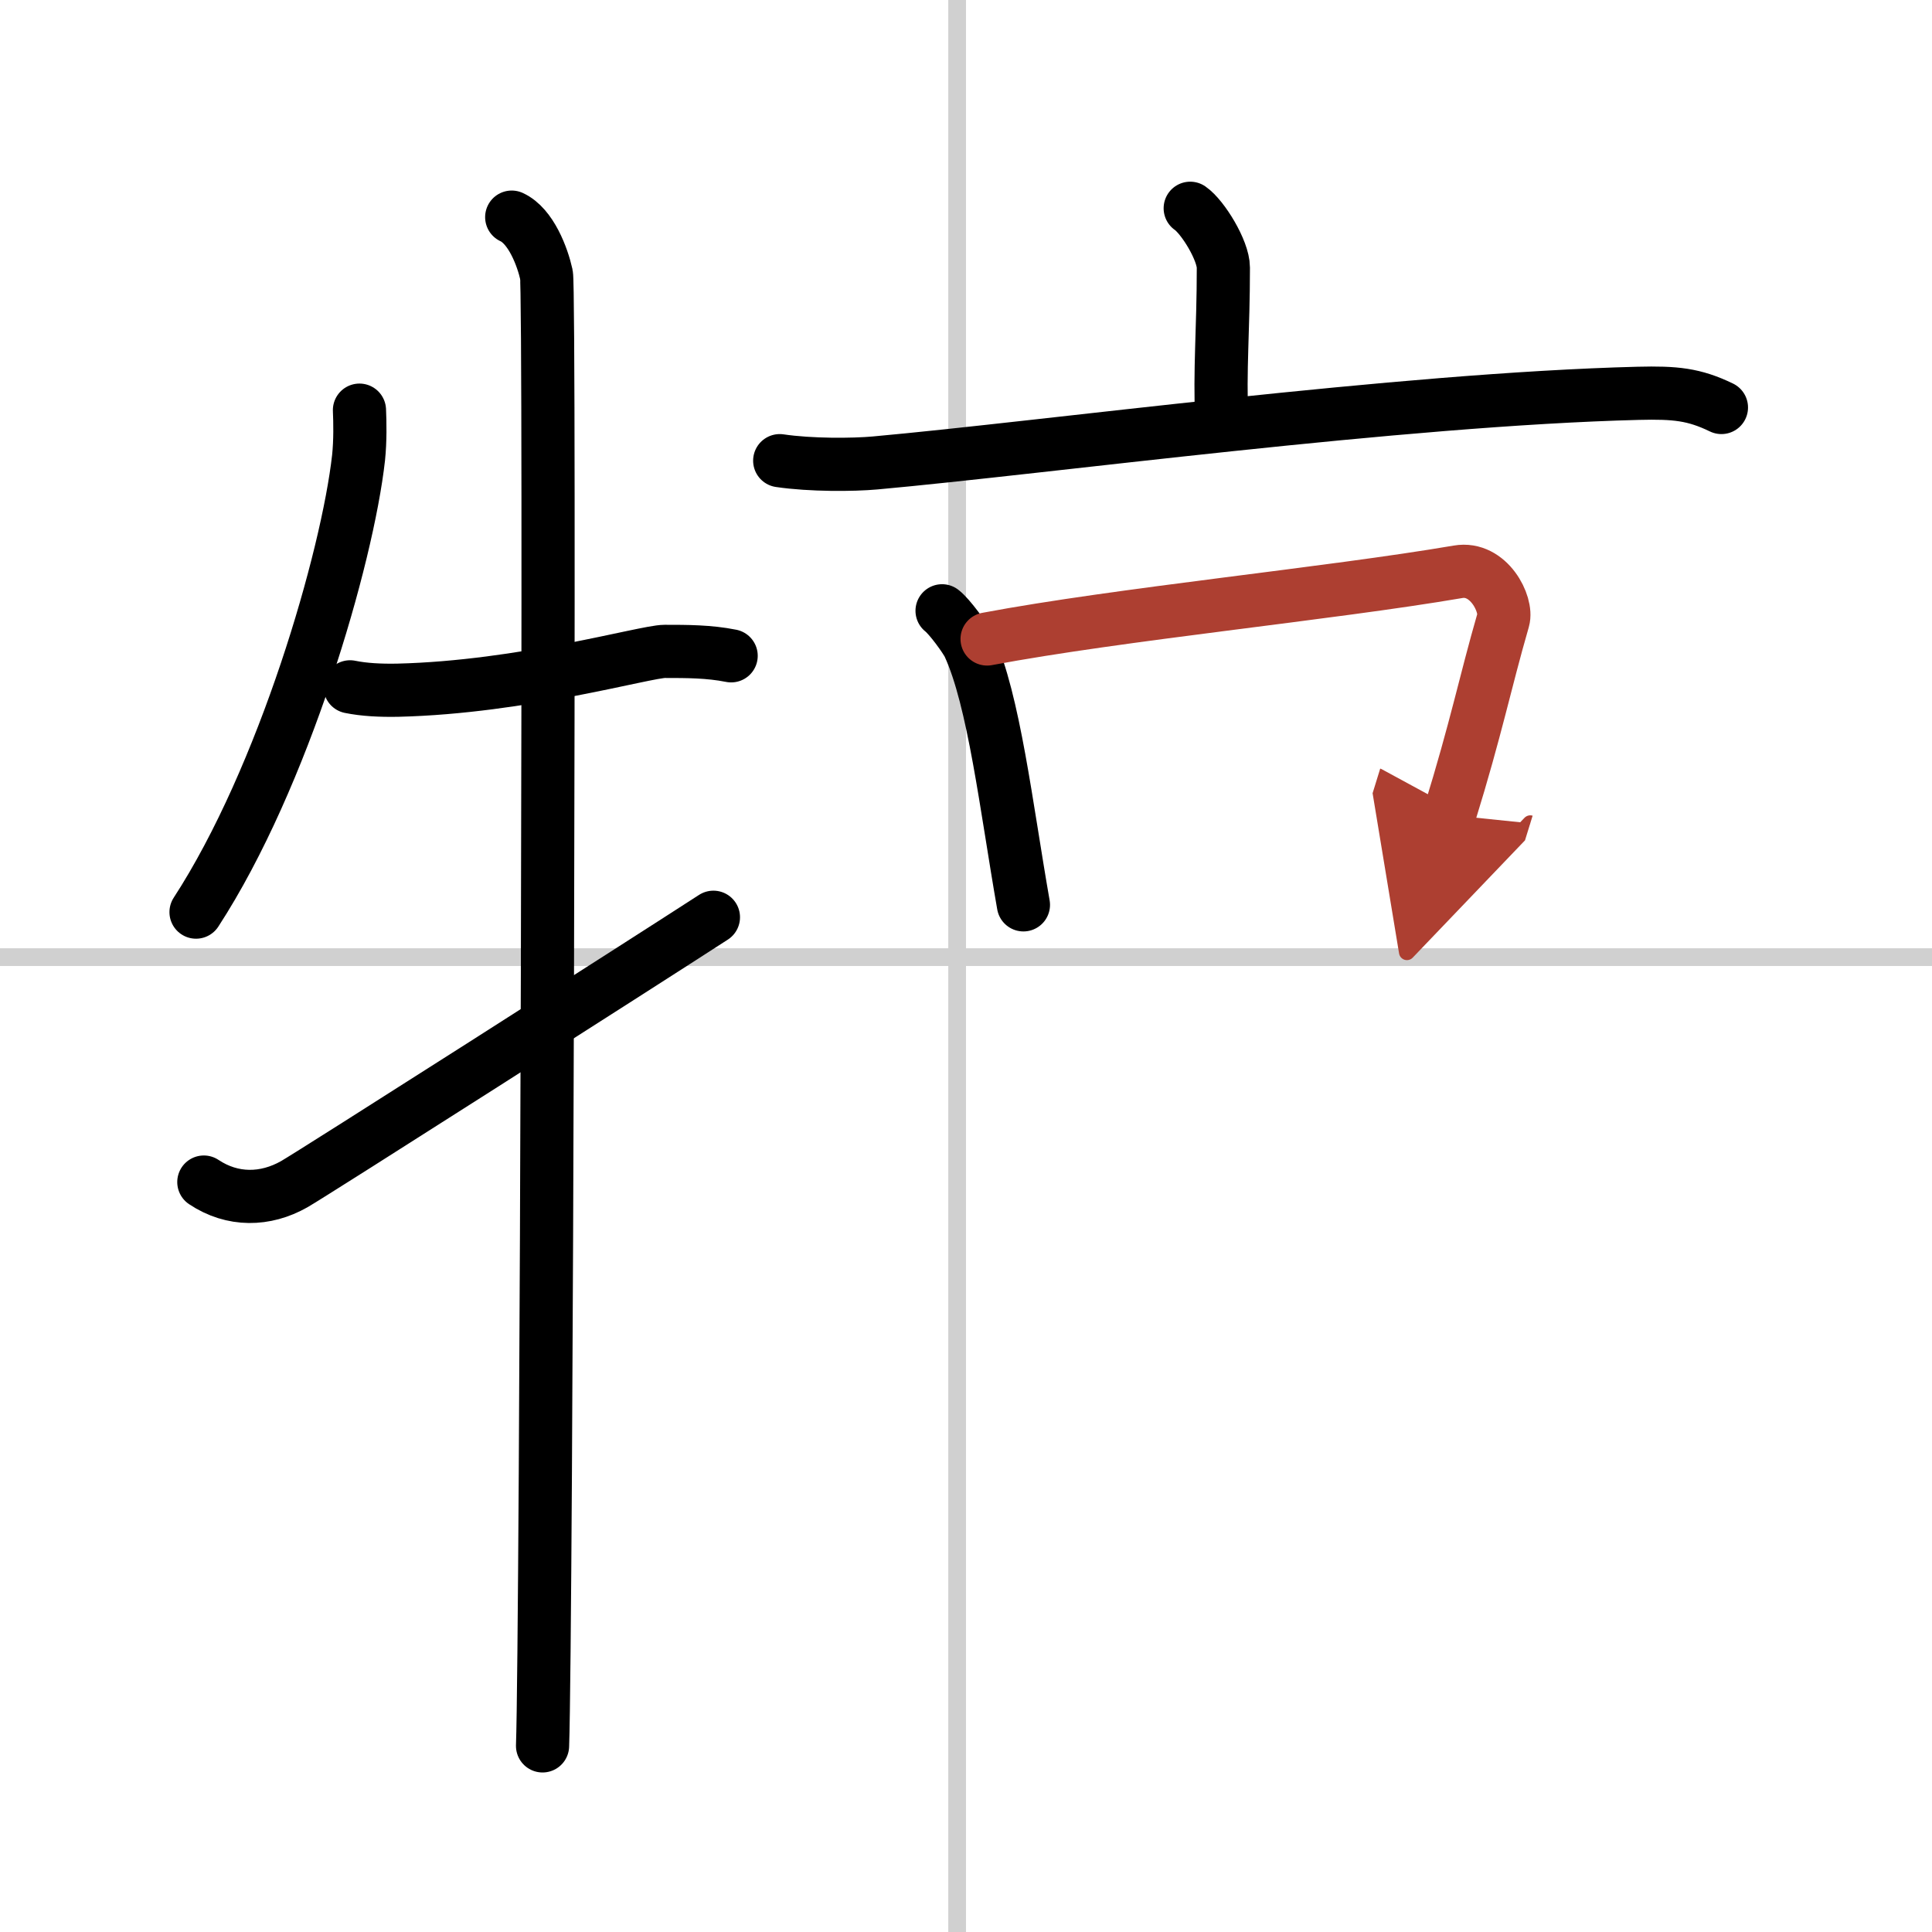
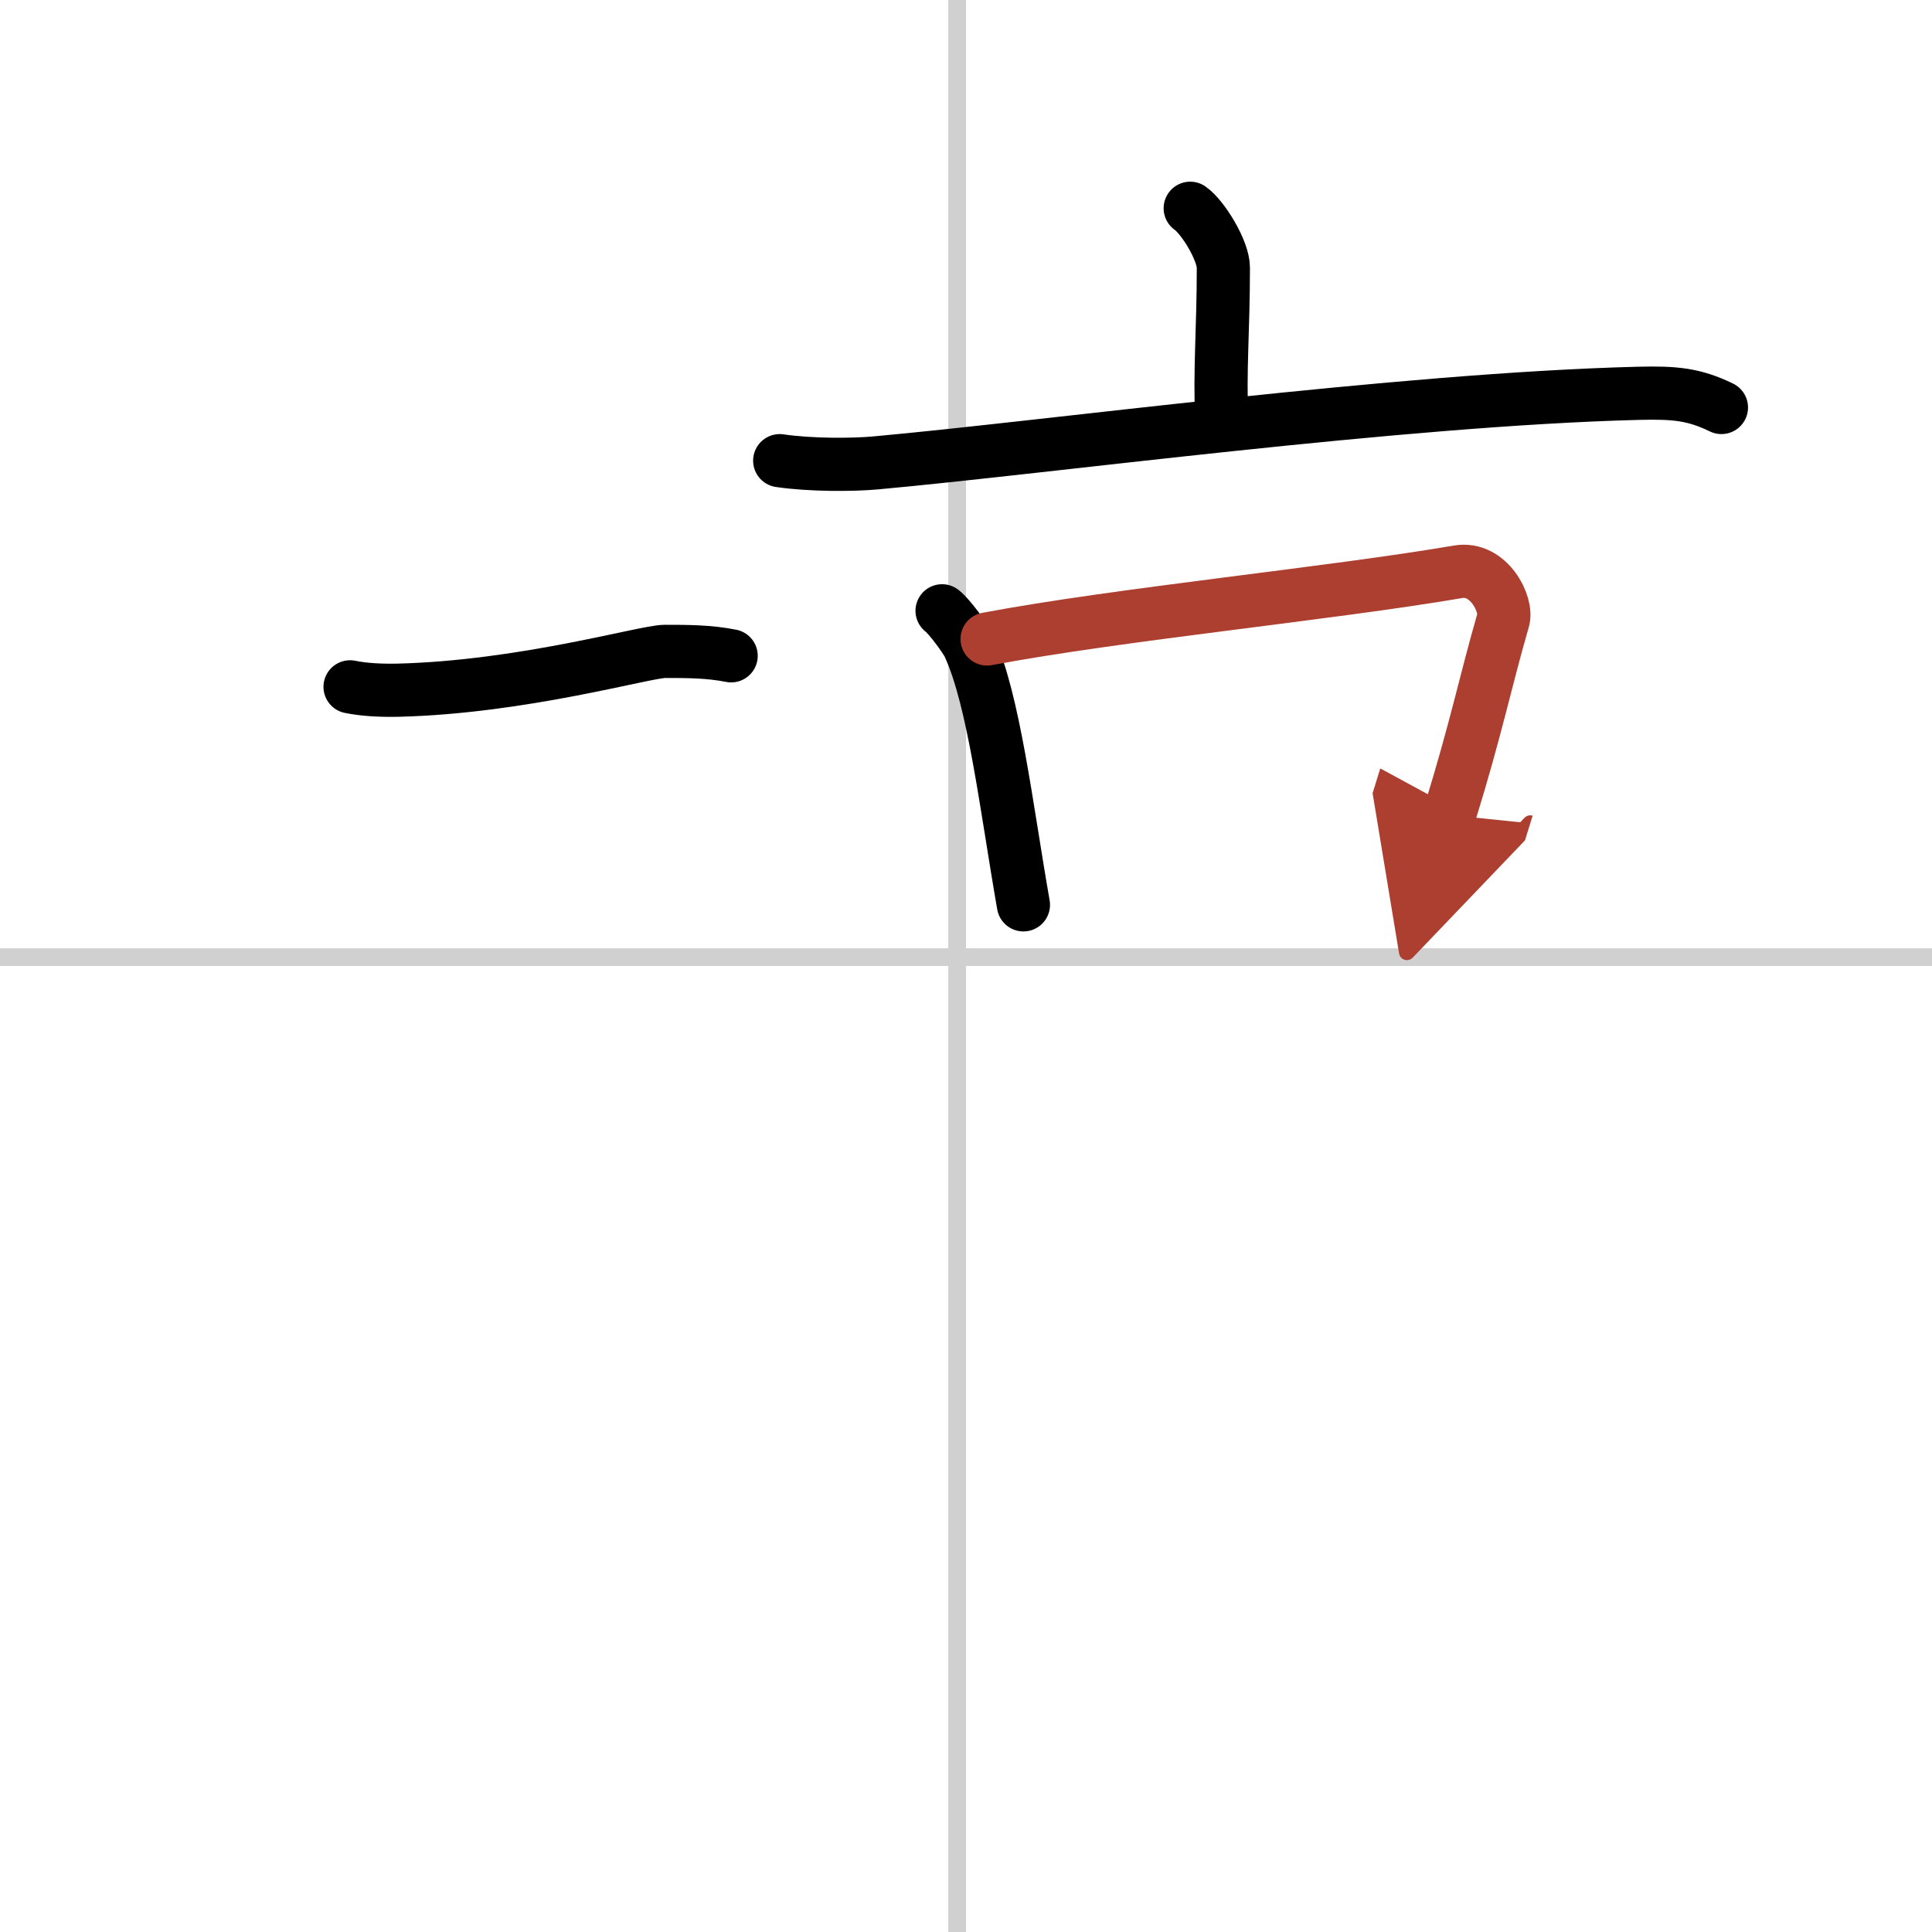
<svg xmlns="http://www.w3.org/2000/svg" width="400" height="400" viewBox="0 0 109 109">
  <defs>
    <marker id="a" markerWidth="4" orient="auto" refX="1" refY="5" viewBox="0 0 10 10">
      <polyline points="0 0 10 5 0 10 1 5" fill="#ad3f31" stroke="#ad3f31" />
    </marker>
  </defs>
  <g fill="none" stroke="#000" stroke-linecap="round" stroke-linejoin="round" stroke-width="3">
    <rect width="100%" height="100%" fill="#fff" stroke="#fff" />
    <line x1="54" x2="54" y2="109" stroke="#d0d0d0" stroke-width="1" />
    <line x2="109" y1="54" y2="54" stroke="#d0d0d0" stroke-width="1" />
-     <path d="m20.28 23.14c0.03 0.67 0.05 1.72-0.05 2.68-0.63 5.65-4.23 18.05-9.17 25.64" />
    <path d="m19.75 38.75c0.78 0.16 1.7 0.21 2.7 0.19 7.03-0.17 13.96-2.19 15.05-2.19 1.25 0 2.5 0 3.75 0.25" />
-     <path d="m28.87 12.25c1.09 0.5 1.74 2.25 1.96 3.25s0 76.75-0.22 83" />
-     <path d="m11.5 66.69c1.62 1.08 3.48 1.04 5.1 0.12 0.96-0.54 19.59-12.43 23.65-15.06" />
    <path d="m67.15 11.75c0.71 0.49 1.87 2.38 1.87 3.35 0 3.58-0.22 5.68-0.09 8.71" />
    <path d="m43.99 25.99c1.76 0.26 4.14 0.24 5.37 0.13 9.64-0.87 29.6-3.59 43.07-3.93 2.08-0.05 3.14 0.05 4.69 0.8" />
    <path d="m53.15 34.46c0.41 0.31 1.33 1.57 1.51 1.96 1.42 3.08 2.11 9.09 3.08 14.63" />
    <path d="m55.69 36.05c7.5-1.41 19.31-2.55 26.57-3.79 1.73-0.3 2.8 1.84 2.55 2.71-1.04 3.6-1.5 6.03-3.04 11.01" marker-end="url(#a)" stroke="#ad3f31" />
  </g>
</svg>